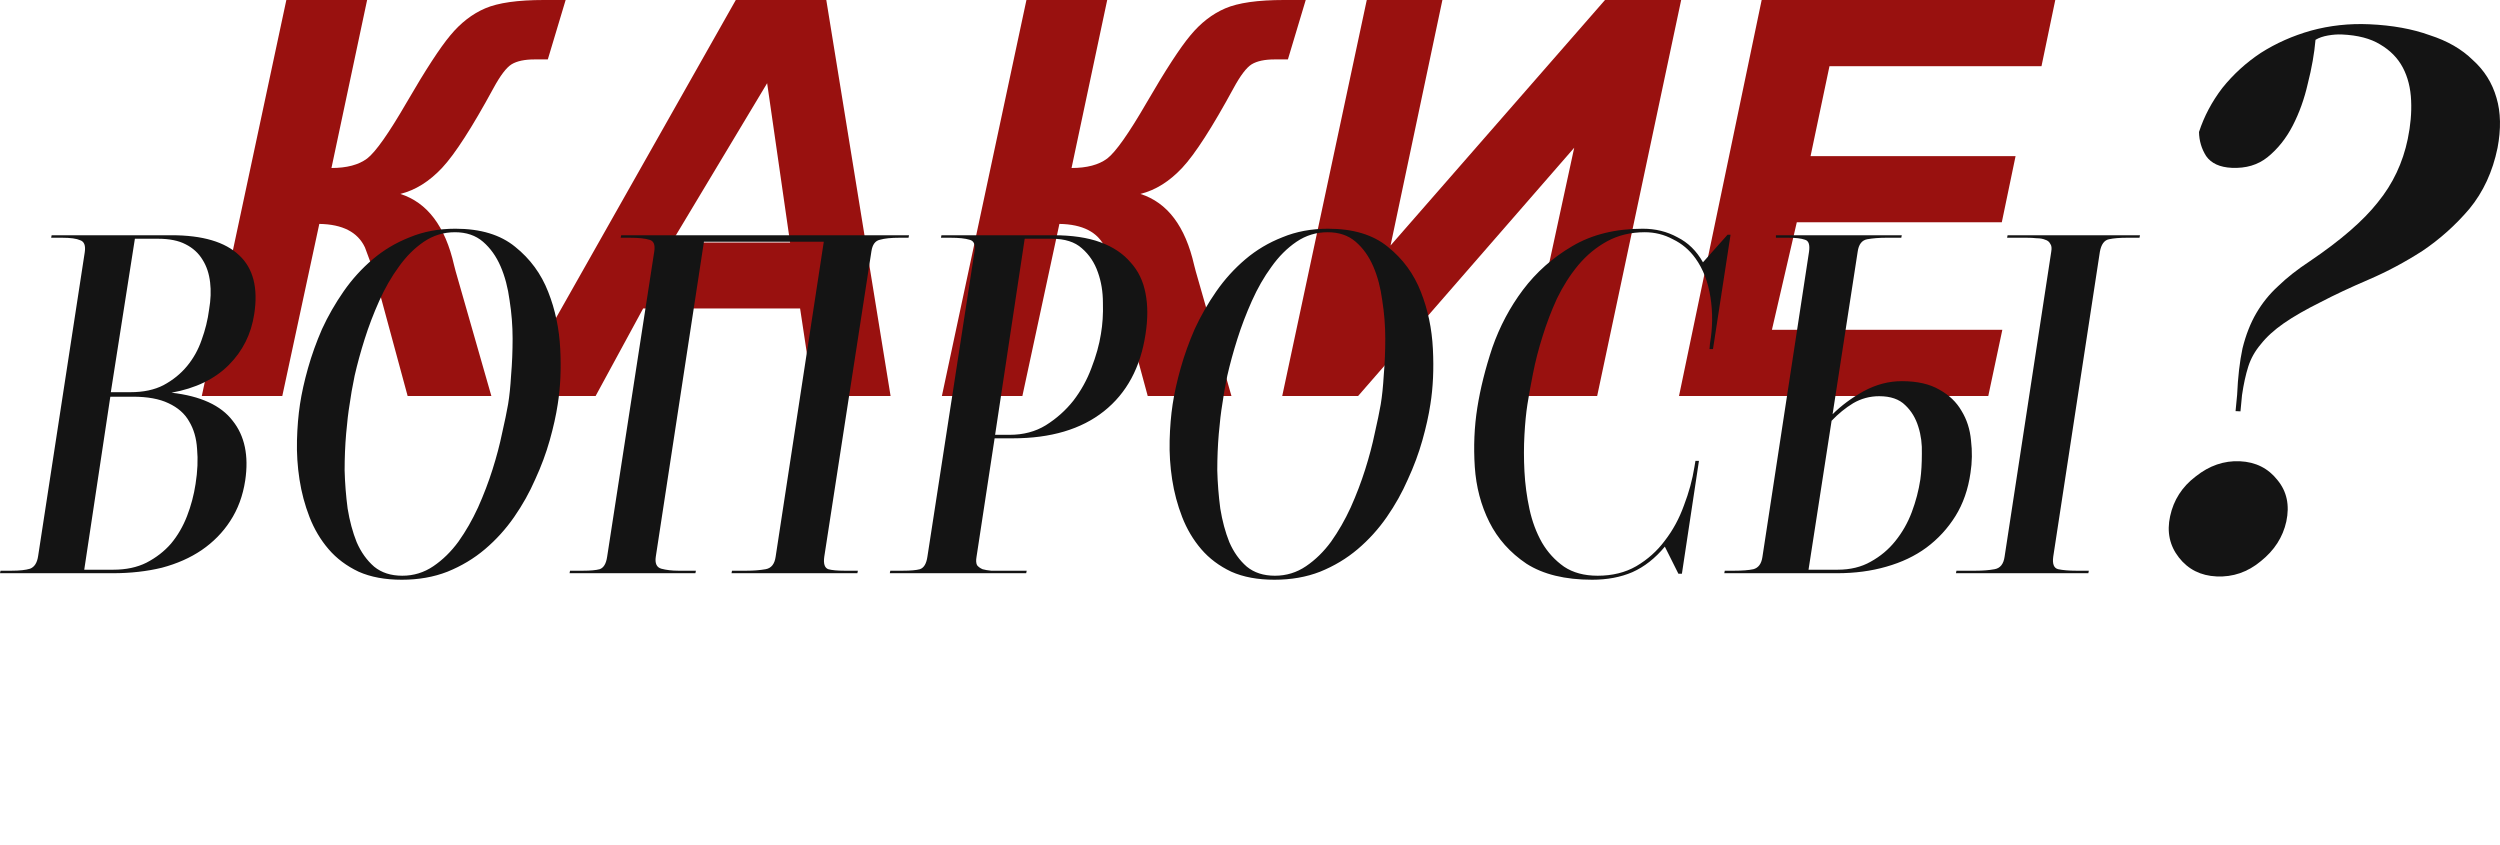
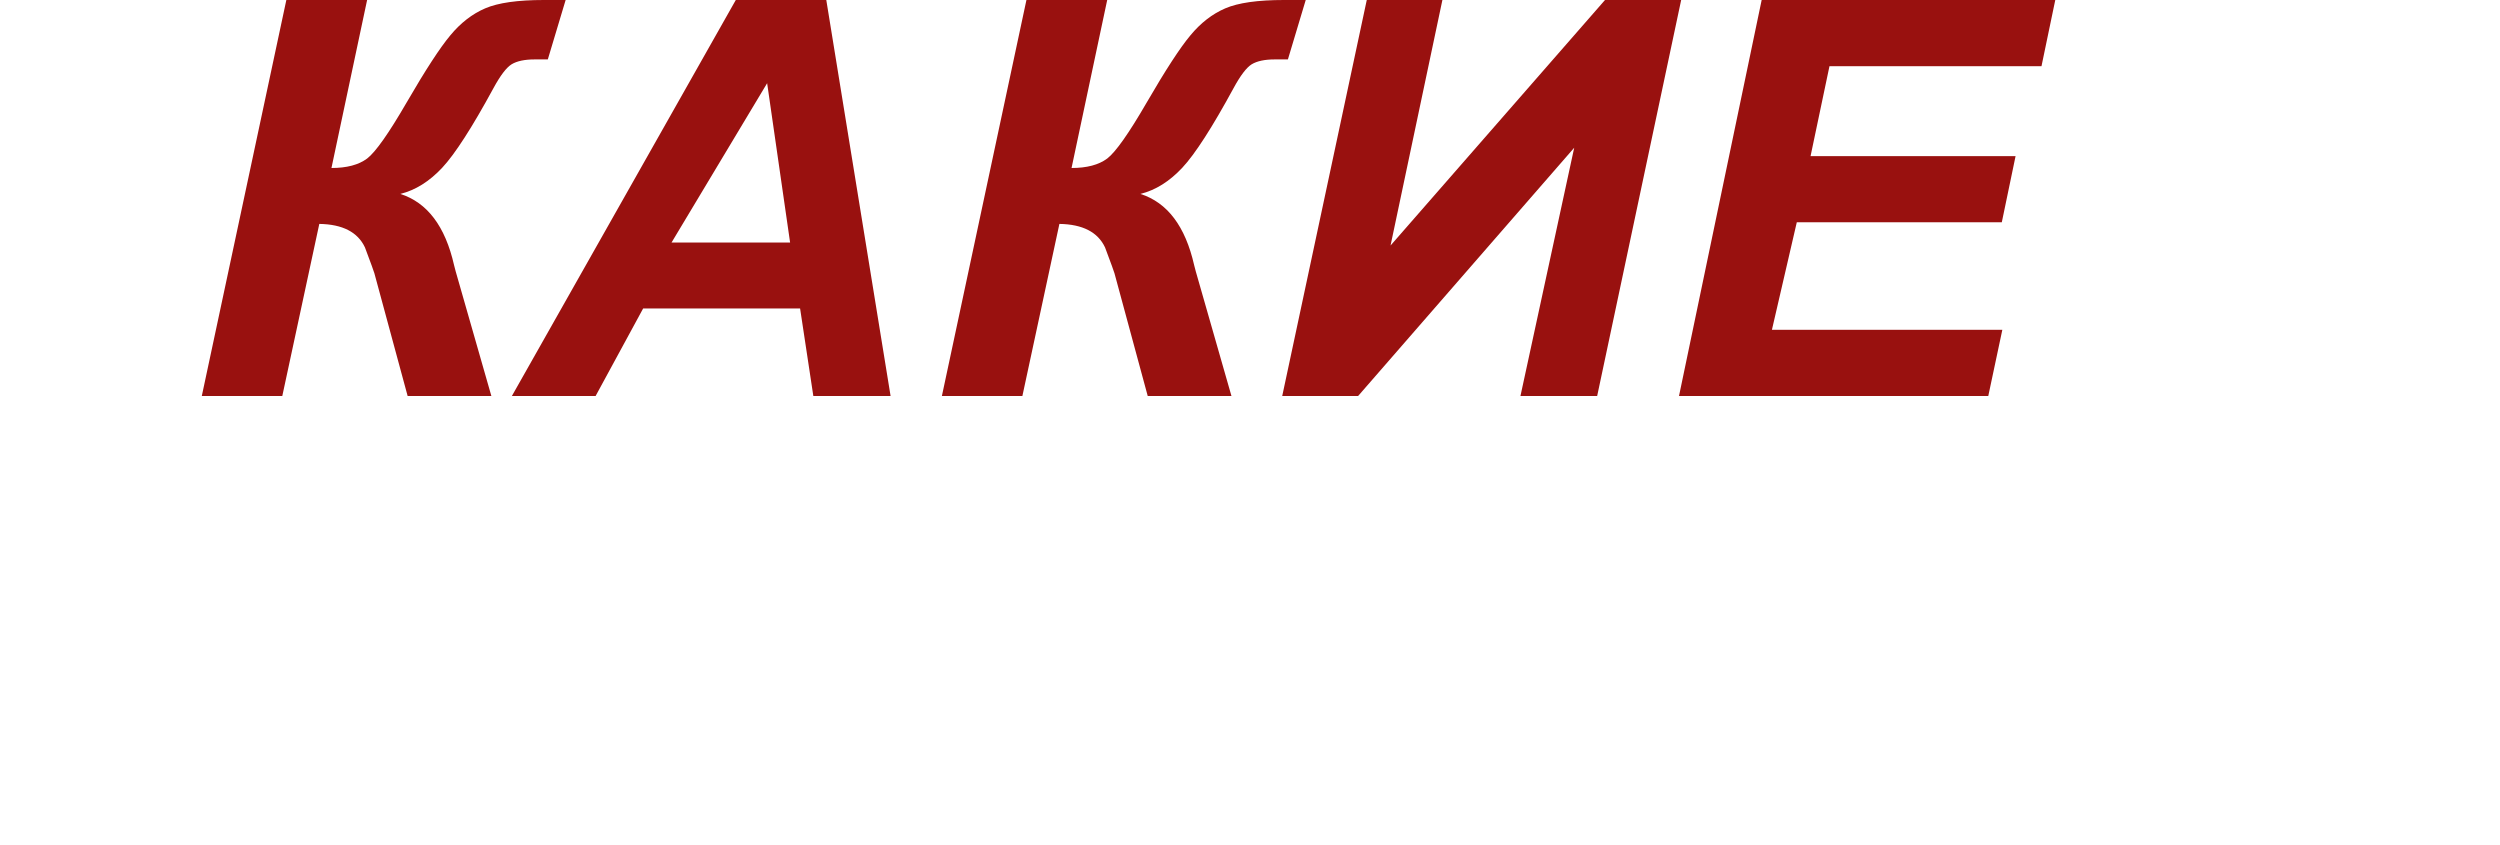
<svg xmlns="http://www.w3.org/2000/svg" viewBox="0 0 455.685 154.002" fill="none">
  <path d="M52.194 -0.001H66.915L60.416 30.622C63.206 30.622 65.372 30.048 66.915 28.899C68.457 27.718 70.853 24.321 74.103 18.708C77.549 12.767 80.208 8.681 82.079 6.449C83.95 4.184 86.067 2.543 88.43 1.526C90.793 0.508 94.371 -0.001 99.163 -0.001H103.101L99.852 10.831H97.44C95.634 10.831 94.239 11.126 93.255 11.717C92.303 12.308 91.203 13.752 89.956 16.049C86.05 23.237 82.932 28.079 80.602 30.573C78.271 33.068 75.728 34.66 72.971 35.349C77.894 36.924 81.16 41.257 82.768 48.346C82.866 48.74 82.965 49.118 83.063 49.479L89.562 72.175H74.3L68.244 49.823C68.179 49.561 67.604 47.985 66.521 45.097C65.208 42.307 62.435 40.879 58.2 40.814L51.456 72.175H36.784L52.194 -0.001ZM145.836 56.224H117.231L108.566 72.175H93.304L134.118 -0.001H150.611L162.329 72.175H148.248L145.836 56.224ZM144.014 44.211L139.829 15.163L122.401 44.211H144.014ZM187.093 -0.001H201.814L195.315 30.622C198.105 30.622 200.271 30.048 201.814 28.899C203.357 27.718 205.753 24.321 209.002 18.708C212.448 12.767 215.107 8.681 216.978 6.449C218.849 4.184 220.966 2.543 223.329 1.526C225.692 0.508 229.27 -0.001 234.062 -0.001H238L234.751 10.831H232.339C230.533 10.831 229.138 11.126 228.154 11.717C227.202 12.308 226.102 13.752 224.855 16.049C220.949 23.237 217.831 28.079 215.501 30.573C213.17 33.068 210.627 34.66 207.87 35.349C212.793 36.924 216.059 41.257 217.667 48.346C217.765 48.74 217.864 49.118 217.963 49.479L224.461 72.175H209.199L203.143 49.823C203.078 49.561 202.503 47.985 201.42 45.097C200.107 42.307 197.334 40.879 193.1 40.814L186.355 72.175H171.683L187.093 -0.001ZM249.127 -0.001H262.912L253.46 44.752L292.552 -0.001H306.434L291.123 72.175H277.14L286.937 26.93L247.552 72.175H233.717L249.127 -0.001ZM306.04 72.175L321.106 -0.001H374.623L372.112 12.061H333.465L330.018 28.456H367.386L364.876 40.518H327.508L322.976 60.113H364.974L362.413 72.175H306.04Z" fill="#99110F" />
-   <path d="M408.267 84.074C411.151 84.205 413.439 85.353 415.135 87.518C416.835 89.585 417.368 92.096 416.737 95.051C416.109 97.908 414.554 100.324 412.074 102.301C409.692 104.282 407.01 105.205 404.028 105.07C401.144 104.939 398.855 103.791 397.16 101.626C395.464 99.46 394.932 96.949 395.557 94.093C396.191 91.137 397.745 88.721 400.22 86.843C402.701 84.867 405.383 83.944 408.267 84.074ZM431.896 4.423C436.072 4.612 439.731 5.275 442.867 6.412C446.107 7.454 448.728 8.965 450.732 10.946C452.838 12.831 454.277 15.135 455.051 17.855C455.828 20.477 455.891 23.514 455.235 26.965C454.342 31.302 452.632 35.004 450.101 38.073C447.575 41.042 444.719 43.598 441.535 45.742C438.353 47.786 435.085 49.529 431.732 50.968C428.381 52.408 425.48 53.769 423.03 55.051C420.277 56.418 418.029 57.709 416.28 58.923C414.532 60.137 413.129 61.416 412.072 62.761C411.017 64.006 410.26 65.364 409.793 66.836C409.329 68.307 408.953 70.03 408.663 72.006L408.38 74.978L407.484 74.937L407.77 71.966C407.916 68.69 408.244 65.87 408.749 63.506C409.359 61.047 410.202 58.896 411.282 57.055C412.362 55.214 413.681 53.583 415.241 52.161C416.803 50.641 418.715 49.135 420.973 47.646C426.628 43.824 430.773 40.232 433.418 36.87C436.16 33.512 437.977 29.666 438.873 25.329C439.382 22.866 439.587 20.537 439.486 18.345C439.39 16.052 438.885 14.04 437.967 12.307C437.048 10.575 435.668 9.17 433.824 8.091C432.078 7.018 429.764 6.416 426.88 6.285C426.085 6.249 425.237 6.31 424.332 6.468C423.428 6.626 422.669 6.89 422.056 7.26C421.844 9.737 421.374 12.402 420.648 15.254C420.025 18.011 419.111 20.556 417.91 22.889C416.709 25.221 415.178 27.141 413.315 28.649C411.557 30.061 409.387 30.709 406.801 30.592C404.613 30.493 403.054 29.776 402.118 28.44C401.28 27.109 400.849 25.648 400.821 24.055C401.747 21.212 403.162 18.541 405.07 16.041C407.076 13.545 409.412 11.413 412.084 9.644C414.855 7.879 417.903 6.525 421.233 5.582C424.665 4.643 428.217 4.257 431.896 4.423Z" fill="#141414" />
-   <path d="M20.109 72.309L15.356 103.843H20.657C22.972 103.843 24.983 103.417 26.69 102.564C28.457 101.649 29.95 100.492 31.168 99.09C32.387 97.628 33.362 95.952 34.093 94.063C34.825 92.174 35.342 90.224 35.647 88.213C36.013 85.898 36.104 83.765 35.921 81.815C35.799 79.865 35.312 78.189 34.459 76.788C33.667 75.386 32.417 74.289 30.711 73.497C29.066 72.705 26.903 72.309 24.222 72.309H20.109ZM24.587 43.517L20.2 71.486H23.765C26.141 71.486 28.152 71.06 29.797 70.207C31.504 69.293 32.935 68.135 34.093 66.733C35.251 65.332 36.135 63.747 36.744 61.98C37.414 60.152 37.871 58.294 38.115 56.405C38.42 54.637 38.481 52.992 38.298 51.469C38.115 49.885 37.658 48.514 36.927 47.356C36.195 46.137 35.16 45.193 33.819 44.522C32.539 43.852 30.864 43.517 28.792 43.517H24.587ZM0.091 104.026H2.102C3.564 104.026 4.692 103.904 5.484 103.66C6.276 103.356 6.764 102.594 6.946 101.375L15.447 45.985C15.63 44.766 15.356 44.035 14.624 43.791C13.954 43.486 12.857 43.334 11.334 43.334H9.323L9.414 42.877H31.26C36.927 42.877 41.04 44.096 43.599 46.533C46.158 48.91 47.073 52.474 46.341 57.227C45.793 60.884 44.239 63.991 41.68 66.551C39.12 69.11 35.647 70.786 31.26 71.578C36.561 72.187 40.278 73.893 42.411 76.696C44.605 79.438 45.366 83.064 44.696 87.573C44.27 90.376 43.355 92.844 41.954 94.977C40.613 97.049 38.877 98.816 36.744 100.278C34.672 101.68 32.265 102.746 29.523 103.477C26.781 104.148 23.795 104.483 20.566 104.483H-0L0.091 104.026ZM82.923 42.329C80.851 42.329 78.963 42.908 77.256 44.065C75.55 45.223 74.027 46.747 72.686 48.635C71.346 50.463 70.157 52.535 69.121 54.851C68.085 57.166 67.202 59.482 66.471 61.797C65.739 64.113 65.13 66.337 64.643 68.47C64.216 70.542 63.911 72.278 63.729 73.68C63.485 75.143 63.272 76.94 63.089 79.073C62.906 81.205 62.815 83.43 62.815 85.745C62.876 88.061 63.058 90.376 63.363 92.692C63.729 94.946 64.277 96.988 65.008 98.816C65.8 100.644 66.867 102.137 68.207 103.295C69.548 104.392 71.254 104.94 73.326 104.94C75.398 104.94 77.287 104.361 78.993 103.203C80.699 102.046 82.223 100.553 83.563 98.725C84.904 96.835 86.092 94.764 87.128 92.509C88.164 90.194 89.047 87.878 89.779 85.562C90.51 83.247 91.089 81.053 91.515 78.981C92.003 76.849 92.368 75.081 92.612 73.68C92.856 72.217 93.039 70.45 93.16 68.379C93.343 66.246 93.435 64.022 93.435 61.706C93.435 59.391 93.252 57.075 92.886 54.759C92.582 52.444 92.033 50.372 91.241 48.544C90.449 46.716 89.383 45.223 88.042 44.065C86.701 42.908 84.995 42.329 82.923 42.329ZM73.235 105.671C70.188 105.671 67.567 105.184 65.374 104.209C63.18 103.173 61.352 101.802 59.89 100.096C58.427 98.389 57.269 96.439 56.416 94.246C55.563 92.052 54.954 89.767 54.588 87.391C54.223 85.014 54.07 82.638 54.131 80.261C54.192 77.884 54.375 75.691 54.68 73.68C54.984 71.669 55.472 69.475 56.142 67.099C56.812 64.722 57.666 62.346 58.702 59.969C59.798 57.593 61.108 55.308 62.632 53.114C64.155 50.921 65.922 48.971 67.933 47.264C69.944 45.558 72.199 44.218 74.697 43.243C77.195 42.207 79.968 41.689 83.015 41.689C87.585 41.689 91.211 42.786 93.892 44.979C96.634 47.173 98.645 49.915 99.924 53.206C101.204 56.435 101.935 59.909 102.118 63.626C102.301 67.282 102.149 70.633 101.661 73.68C101.357 75.691 100.869 77.884 100.199 80.261C99.528 82.638 98.645 85.014 97.548 87.391C96.512 89.767 95.232 92.052 93.709 94.246C92.186 96.439 90.419 98.389 88.408 100.096C86.397 101.802 84.112 103.173 81.552 104.209C79.054 105.184 76.281 105.671 73.235 105.671ZM113.136 43.334L113.227 42.877H165.693L165.601 43.334H163.956C162.433 43.334 161.244 43.456 160.391 43.7C159.538 43.882 159.02 44.583 158.837 45.802L150.245 101.467C150.063 102.746 150.307 103.508 150.977 103.752C151.647 103.934 152.622 104.026 153.902 104.026H156.37L156.278 104.483H133.336L133.427 104.026H136.078C137.358 104.026 138.515 103.934 139.551 103.752C140.587 103.569 141.197 102.807 141.38 101.467L150.154 44.065H128.309L119.534 101.467C119.351 102.685 119.686 103.417 120.539 103.66C121.454 103.904 122.489 104.026 123.647 104.026H126.846L126.755 104.483H103.813L103.904 104.026H106.28C107.621 104.026 108.627 103.934 109.297 103.752C110.028 103.508 110.485 102.746 110.668 101.467L119.26 45.802C119.443 44.583 119.138 43.882 118.346 43.7C117.553 43.456 116.365 43.334 114.781 43.334H113.136ZM181.382 79.256H184.033C186.531 79.256 188.725 78.677 190.614 77.519C192.564 76.3 194.239 74.807 195.641 73.04C197.042 71.212 198.139 69.232 198.932 67.099C199.785 64.905 200.363 62.834 200.668 60.884C200.973 59.116 201.095 57.227 201.034 55.217C201.034 53.206 200.729 51.347 200.12 49.641C199.51 47.874 198.535 46.411 197.195 45.254C195.915 44.096 194.087 43.517 191.71 43.517H186.775L181.382 79.256ZM171.602 42.877H191.985C195.397 42.877 198.261 43.304 200.577 44.157C202.892 45.01 204.72 46.229 206.061 47.813C207.462 49.336 208.377 51.225 208.803 53.48C209.23 55.674 209.23 58.141 208.803 60.884C207.889 66.977 205.36 71.669 201.217 74.96C197.073 78.25 191.528 79.895 184.581 79.895H181.291L178 101.467C177.878 102.137 177.909 102.655 178.091 103.021C178.335 103.325 178.67 103.569 179.097 103.752C179.524 103.874 180.041 103.965 180.651 104.026C181.26 104.026 181.9 104.026 182.57 104.026H187.141L187.049 104.483H162.187L162.279 104.026H164.564C165.965 104.026 167.001 103.934 167.671 103.752C168.403 103.508 168.86 102.746 169.043 101.467L177.634 45.802C177.817 44.583 177.513 43.882 176.72 43.7C175.928 43.456 174.77 43.334 173.247 43.334H171.51L171.602 42.877ZM241.987 42.329C239.915 42.329 238.026 42.908 236.32 44.065C234.613 45.223 233.09 46.747 231.75 48.635C230.409 50.463 229.221 52.535 228.185 54.851C227.149 57.166 226.265 59.482 225.534 61.797C224.803 64.113 224.194 66.337 223.706 68.47C223.28 70.542 222.975 72.278 222.792 73.68C222.548 75.143 222.335 76.94 222.152 79.073C221.969 81.205 221.878 83.43 221.878 85.745C221.939 88.061 222.122 90.376 222.426 92.692C222.792 94.946 223.34 96.988 224.072 98.816C224.864 100.644 225.93 102.137 227.271 103.295C228.611 104.392 230.318 104.94 232.389 104.94C234.461 104.94 236.35 104.361 238.056 103.203C239.762 102.046 241.286 100.553 242.627 98.725C243.967 96.835 245.156 94.764 246.191 92.509C247.227 90.194 248.111 87.878 248.842 85.562C249.573 83.247 250.152 81.053 250.579 78.981C251.066 76.849 251.432 75.081 251.676 73.68C251.919 72.217 252.102 70.45 252.224 68.379C252.408 66.246 252.499 64.022 252.499 61.706C252.499 59.391 252.315 57.075 251.95 54.759C251.645 52.444 251.097 50.372 250.305 48.544C249.512 46.716 248.446 45.223 247.105 44.065C245.765 42.908 244.058 42.329 241.987 42.329ZM232.298 105.671C229.251 105.671 226.631 105.184 224.437 104.209C222.244 103.173 220.416 101.802 218.953 100.096C217.491 98.389 216.333 96.439 215.48 94.246C214.627 92.052 214.017 89.767 213.652 87.391C213.286 85.014 213.134 82.638 213.195 80.261C213.256 77.884 213.439 75.691 213.743 73.68C214.048 71.669 214.535 69.475 215.205 67.099C215.876 64.722 216.729 62.346 217.765 59.969C218.862 57.593 220.172 55.308 221.695 53.114C223.219 50.921 224.986 48.971 226.997 47.264C229.007 45.558 231.262 44.218 233.76 43.243C236.259 42.207 239.031 41.689 242.078 41.689C246.648 41.689 250.274 42.786 252.955 44.979C255.698 47.173 257.709 49.915 258.988 53.206C260.268 56.435 260.999 59.909 261.181 63.626C261.365 67.282 261.211 70.633 260.724 73.68C260.419 75.691 259.932 77.884 259.261 80.261C258.592 82.638 257.709 85.014 256.611 87.391C255.574 89.767 254.295 92.052 252.771 94.246C251.249 96.439 249.482 98.389 247.471 100.096C245.46 101.802 243.175 103.173 240.616 104.209C238.117 105.184 235.345 105.671 232.298 105.671ZM312.235 63.626H311.594L311.685 62.62C312.172 59.756 312.204 56.953 311.778 54.211C311.349 51.408 310.436 49.032 309.035 47.082C307.938 45.558 306.568 44.4 304.923 43.608C303.338 42.755 301.63 42.329 299.803 42.329C297.245 42.329 294.959 42.877 292.948 43.974C290.937 45.071 289.17 46.533 287.646 48.361C286.183 50.128 284.904 52.139 283.806 54.394C282.772 56.648 281.889 58.964 281.157 61.341C280.425 63.656 279.847 65.911 279.421 68.104C278.995 70.237 278.659 72.096 278.414 73.68C278.172 75.203 277.988 77.062 277.867 79.256C277.746 81.388 277.746 83.613 277.867 85.928C277.988 88.244 278.293 90.529 278.78 92.783C279.267 95.038 280.029 97.079 281.066 98.907C282.101 100.674 283.443 102.137 285.088 103.295C286.733 104.392 288.774 104.94 291.212 104.94C293.891 104.94 296.238 104.361 298.249 103.203C300.32 101.985 302.059 100.431 303.459 98.542C304.923 96.653 306.078 94.52 306.934 92.143C307.847 89.767 308.485 87.421 308.851 85.106L309.035 84.008H309.674L306.568 104.574H305.927L303.459 99.638C301.693 101.771 299.712 103.325 297.517 104.3C295.385 105.214 292.948 105.671 290.205 105.671C285.27 105.671 281.278 104.696 278.233 102.746C275.245 100.735 272.992 98.207 271.468 95.16C269.944 92.113 269.061 88.762 268.816 85.106C268.574 81.388 268.725 77.793 269.275 74.32C269.823 70.847 270.736 67.19 272.015 63.352C273.358 59.513 275.215 56.009 277.592 52.84C280.029 49.61 283.016 46.96 286.549 44.888C290.144 42.755 294.441 41.689 299.437 41.689C301.754 41.689 303.855 42.207 305.745 43.243C307.693 44.218 309.247 45.741 310.405 47.813L314.884 42.786H315.434L312.235 63.626ZM342.533 72.217C340.827 72.217 339.243 72.644 337.782 73.497C336.379 74.35 335.069 75.417 333.851 76.696L329.647 103.843H334.948C337.262 103.843 339.273 103.356 340.981 102.381C342.747 101.406 344.241 100.156 345.46 98.633C346.739 97.049 347.743 95.282 348.475 93.332C349.207 91.382 349.724 89.401 350.029 87.391C350.211 86.05 350.304 84.496 350.304 82.729C350.365 80.962 350.15 79.317 349.663 77.793C349.177 76.209 348.384 74.899 347.287 73.863C346.189 72.766 344.607 72.217 342.533 72.217ZM346.648 69.475C349.452 69.475 351.735 69.994 353.504 71.029C355.27 72.004 356.61 73.284 357.523 74.868C358.5 76.453 359.077 78.25 359.262 80.261C359.504 82.272 359.474 84.252 359.168 86.202C358.742 89.188 357.828 91.808 356.428 94.063C355.025 96.317 353.259 98.237 351.127 99.821C349.055 101.345 346.618 102.503 343.815 103.295C341.072 104.087 338.085 104.483 334.855 104.483H314.291L314.382 104.026H316.118C317.581 104.026 318.739 103.934 319.592 103.752C320.506 103.508 321.053 102.777 321.237 101.558L329.738 45.893C329.92 44.614 329.677 43.882 329.006 43.7C328.335 43.456 327.331 43.334 325.991 43.334H323.705V42.877H346.648L346.555 43.334H343.815C342.533 43.334 341.377 43.426 340.34 43.608C339.366 43.791 338.786 44.553 338.604 45.893L334.032 75.508C335.617 73.924 337.507 72.522 339.699 71.304C341.955 70.085 344.271 69.475 346.648 69.475ZM389.974 43.334H387.688C386.348 43.334 385.25 43.426 384.397 43.608C383.545 43.791 382.995 44.553 382.752 45.893L374.252 101.467C374.068 102.807 374.373 103.569 375.165 103.752C376.018 103.934 377.116 104.026 378.455 104.026H380.741L380.651 104.483H356.519L356.61 104.026H360.084C361.424 104.026 362.582 103.934 363.556 103.752C364.593 103.569 365.201 102.807 365.385 101.467L373.886 45.893C374.007 45.223 373.946 44.736 373.702 44.431C373.52 44.065 373.215 43.821 372.788 43.7C372.362 43.517 371.845 43.426 371.234 43.426C370.687 43.364 370.076 43.334 369.407 43.334H365.842L365.933 42.877H390.064L389.974 43.334Z" fill="#141414" />
</svg>